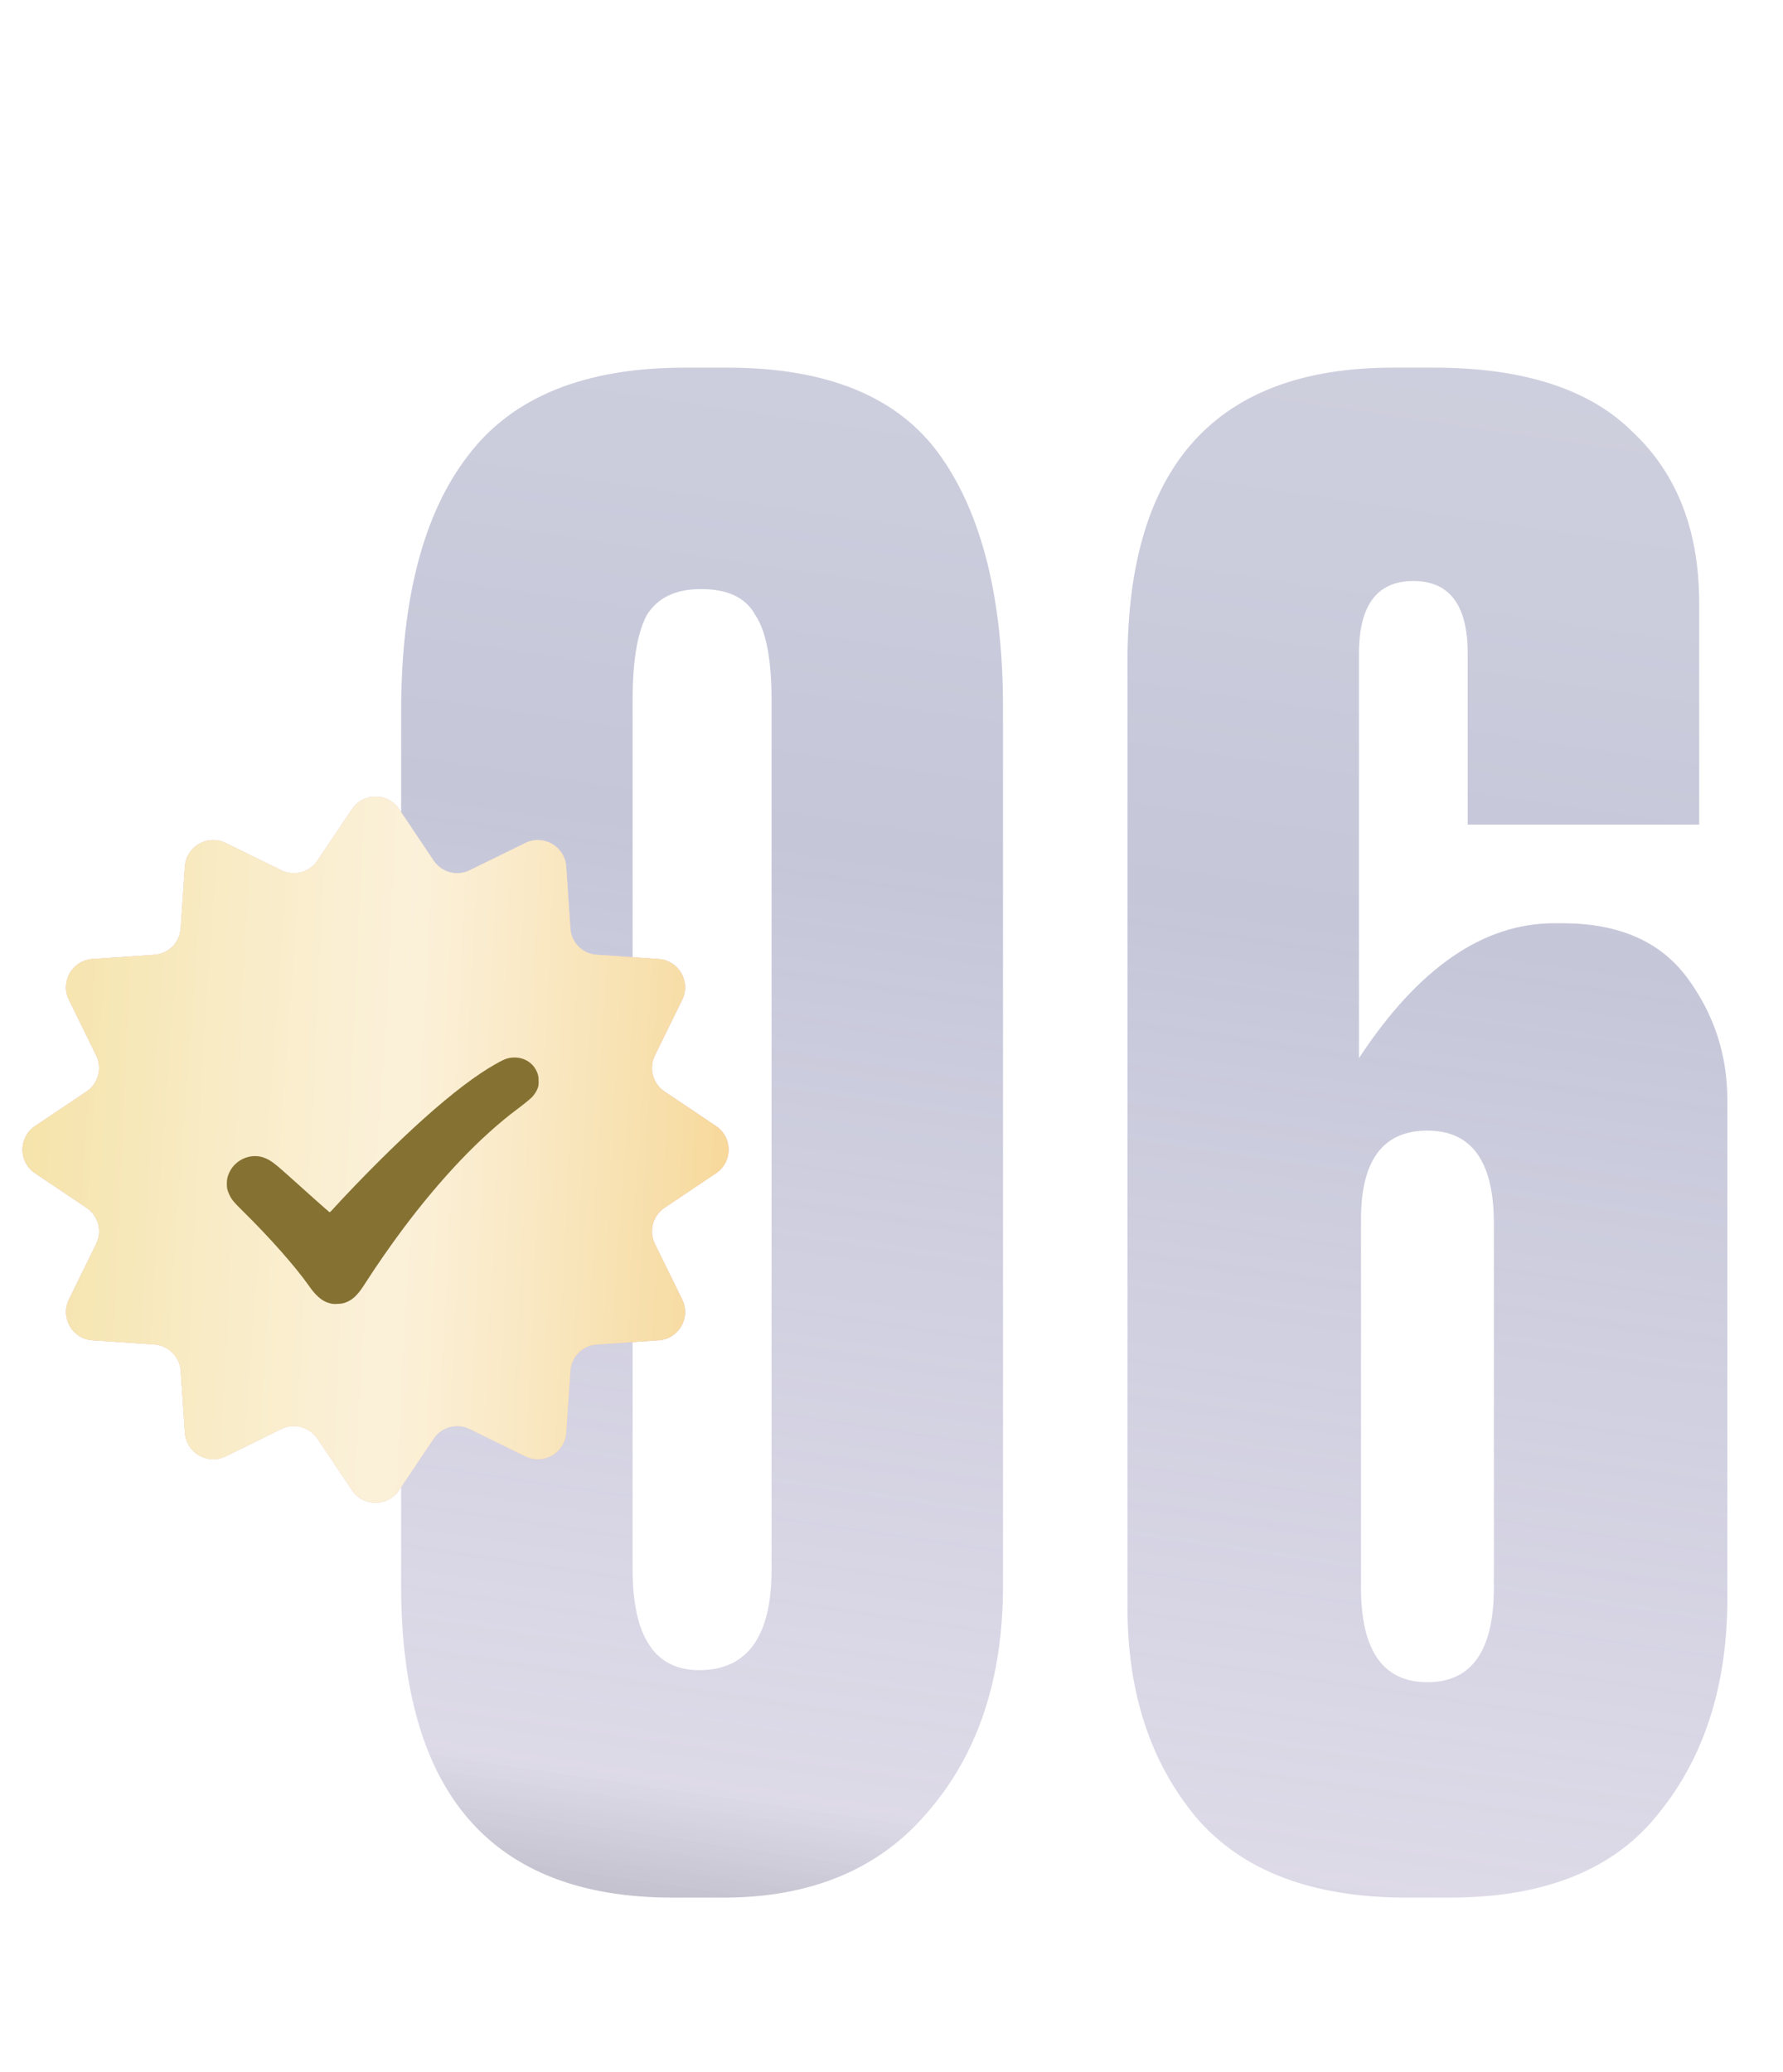
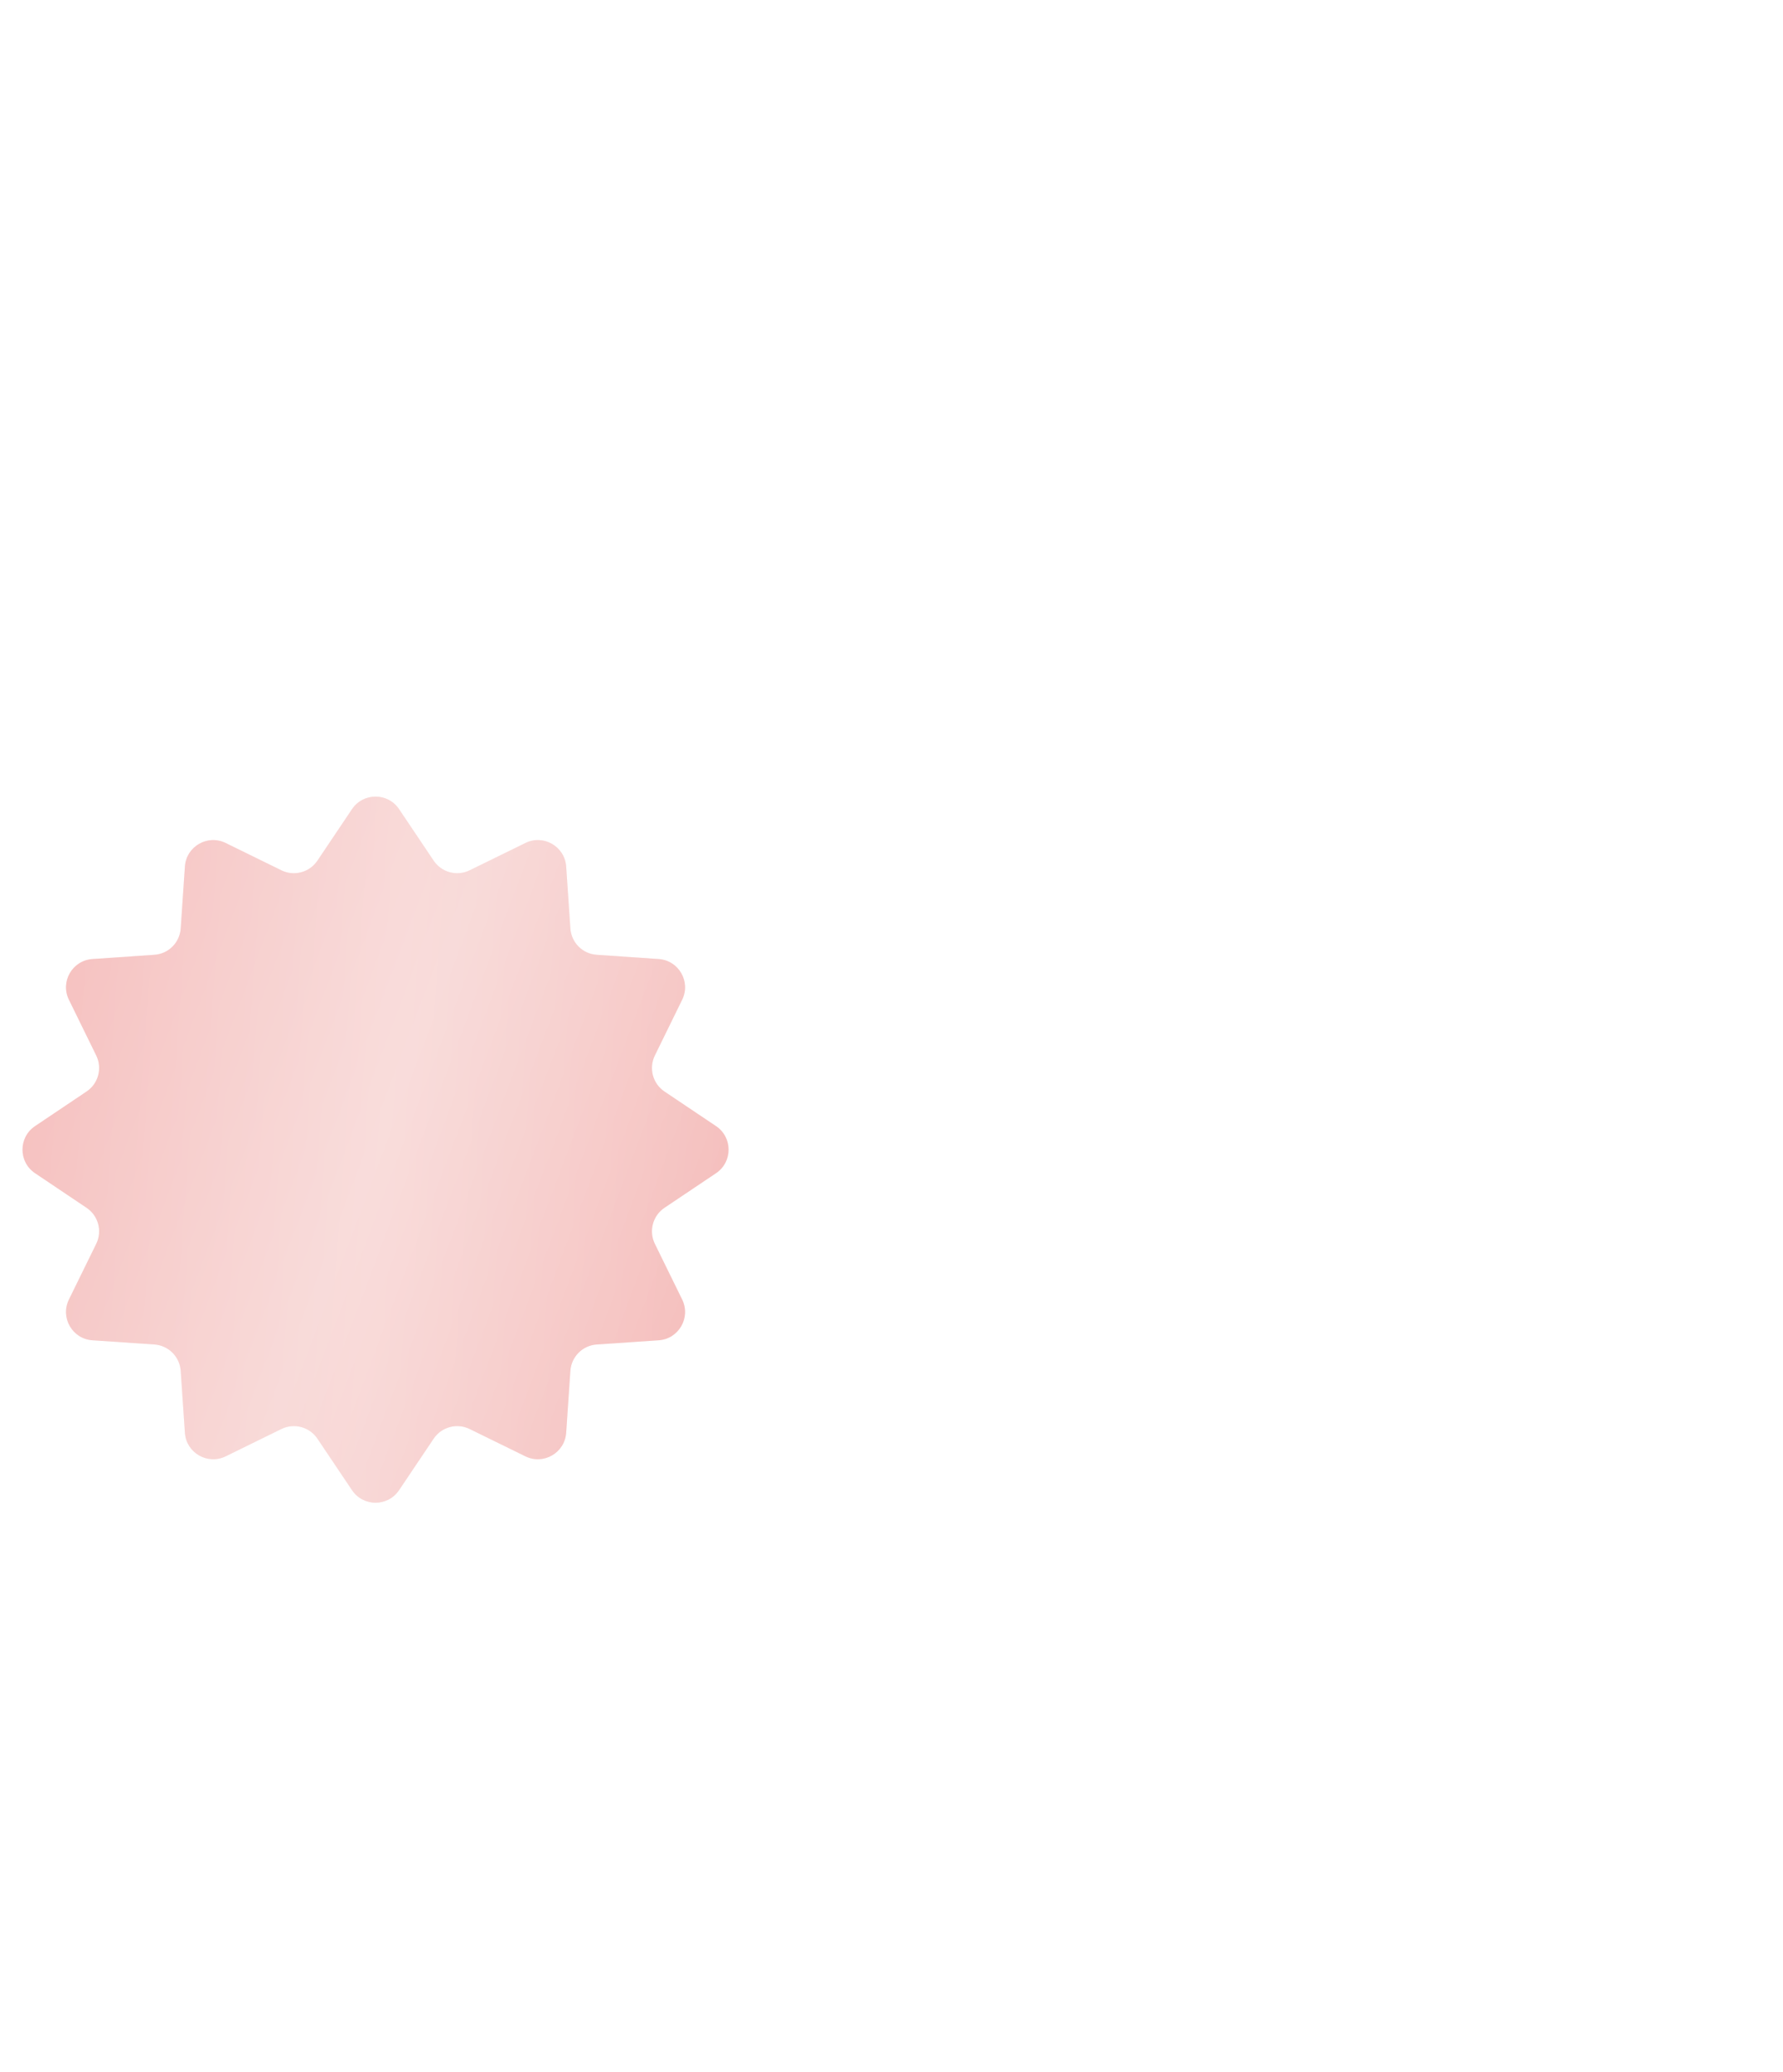
<svg xmlns="http://www.w3.org/2000/svg" width="37" height="43" viewBox="0 0 37 43" fill="none">
  <path d="M20.814 14.688V32.901C20.814 34.823 20.299 36.382 19.269 37.58C18.266 38.777 16.846 39.376 15.008 39.376H13.964C10.204 39.376 8.324 37.218 8.324 32.901V14.771C8.324 12.432 8.784 10.664 9.703 9.466C10.622 8.241 12.126 7.628 14.214 7.628H15.091C17.18 7.628 18.656 8.241 19.52 9.466C20.383 10.691 20.814 12.432 20.814 14.688ZM16.011 32.567V14.521C16.011 13.685 15.899 13.1 15.676 12.766C15.481 12.404 15.105 12.223 14.549 12.223C14.019 12.223 13.643 12.404 13.421 12.766C13.226 13.128 13.128 13.713 13.128 14.521V32.567C13.128 33.959 13.588 34.656 14.507 34.656C15.509 34.656 16.011 33.959 16.011 32.567ZM28.243 32.943C28.243 34.252 28.702 34.906 29.621 34.906C30.54 34.906 31 34.252 31 32.943V25.382C31 24.101 30.54 23.46 29.621 23.46C28.702 23.46 28.243 24.073 28.243 25.298V32.943ZM32.253 19.157H32.42C33.59 19.157 34.453 19.534 35.01 20.285C35.567 21.037 35.846 21.887 35.846 22.834V33.152C35.846 34.962 35.372 36.452 34.425 37.621C33.506 38.791 32.058 39.376 30.081 39.376H29.203C27.226 39.376 25.764 38.819 24.817 37.705C23.87 36.563 23.397 35.115 23.397 33.361V13.727C23.397 9.661 25.235 7.628 28.911 7.628H29.747C31.612 7.628 32.991 8.074 33.882 8.965C34.801 9.828 35.261 11.012 35.261 12.515V17.111H30.457V13.56C30.457 12.557 30.081 12.056 29.329 12.056C28.577 12.056 28.201 12.557 28.201 13.56V21.956C29.426 20.09 30.777 19.157 32.253 19.157Z" fill="white" />
-   <path d="M20.814 14.688V32.901C20.814 34.823 20.299 36.382 19.269 37.58C18.266 38.777 16.846 39.376 15.008 39.376H13.964C10.204 39.376 8.324 37.218 8.324 32.901V14.771C8.324 12.432 8.784 10.664 9.703 9.466C10.622 8.241 12.126 7.628 14.214 7.628H15.091C17.18 7.628 18.656 8.241 19.52 9.466C20.383 10.691 20.814 12.432 20.814 14.688ZM16.011 32.567V14.521C16.011 13.685 15.899 13.1 15.676 12.766C15.481 12.404 15.105 12.223 14.549 12.223C14.019 12.223 13.643 12.404 13.421 12.766C13.226 13.128 13.128 13.713 13.128 14.521V32.567C13.128 33.959 13.588 34.656 14.507 34.656C15.509 34.656 16.011 33.959 16.011 32.567ZM28.243 32.943C28.243 34.252 28.702 34.906 29.621 34.906C30.54 34.906 31 34.252 31 32.943V25.382C31 24.101 30.54 23.46 29.621 23.46C28.702 23.46 28.243 24.073 28.243 25.298V32.943ZM32.253 19.157H32.42C33.59 19.157 34.453 19.534 35.01 20.285C35.567 21.037 35.846 21.887 35.846 22.834V33.152C35.846 34.962 35.372 36.452 34.425 37.621C33.506 38.791 32.058 39.376 30.081 39.376H29.203C27.226 39.376 25.764 38.819 24.817 37.705C23.87 36.563 23.397 35.115 23.397 33.361V13.727C23.397 9.661 25.235 7.628 28.911 7.628H29.747C31.612 7.628 32.991 8.074 33.882 8.965C34.801 9.828 35.261 11.012 35.261 12.515V17.111H30.457V13.56C30.457 12.557 30.081 12.056 29.329 12.056C28.577 12.056 28.201 12.557 28.201 13.56V21.956C29.426 20.09 30.777 19.157 32.253 19.157Z" fill="url(#paint0_linear_324_856)" />
-   <path d="M7.305 16.79C7.538 16.443 8.048 16.443 8.281 16.79L8.999 17.859C9.163 18.103 9.482 18.189 9.746 18.059L10.903 17.492C11.278 17.308 11.72 17.563 11.749 17.98L11.836 19.265C11.856 19.559 12.089 19.793 12.383 19.812L13.668 19.9C14.085 19.928 14.34 20.37 14.156 20.745L13.589 21.902C13.46 22.166 13.545 22.485 13.789 22.649L14.859 23.367C15.206 23.6 15.206 24.111 14.859 24.344L13.789 25.062C13.545 25.226 13.46 25.545 13.589 25.809L14.156 26.965C14.34 27.341 14.085 27.783 13.668 27.811L12.383 27.898C12.089 27.918 11.856 28.152 11.836 28.445L11.749 29.73C11.72 30.147 11.278 30.403 10.903 30.219L9.746 29.652C9.482 29.522 9.163 29.608 8.999 29.852L8.281 30.921C8.048 31.268 7.538 31.268 7.305 30.921L6.587 29.852C6.423 29.608 6.103 29.522 5.839 29.652L4.683 30.219C4.308 30.403 3.865 30.147 3.837 29.73L3.75 28.445C3.73 28.152 3.496 27.918 3.203 27.898L1.918 27.811C1.501 27.783 1.246 27.341 1.43 26.965L1.997 25.809C2.126 25.545 2.041 25.226 1.796 25.062L0.727 24.344C0.38 24.111 0.38 23.6 0.727 23.367L1.796 22.649C2.041 22.485 2.126 22.166 1.997 21.902L1.43 20.745C1.246 20.37 1.501 19.928 1.918 19.9L3.203 19.812C3.496 19.793 3.73 19.559 3.75 19.265L3.837 17.98C3.865 17.563 4.308 17.308 4.683 17.492L5.839 18.059C6.103 18.189 6.423 18.103 6.587 17.859L7.305 16.79Z" fill="#D9D9D9" />
  <path d="M7.305 16.79C7.538 16.443 8.048 16.443 8.281 16.79L8.999 17.859C9.163 18.103 9.482 18.189 9.746 18.059L10.903 17.492C11.278 17.308 11.72 17.563 11.749 17.98L11.836 19.265C11.856 19.559 12.089 19.793 12.383 19.812L13.668 19.9C14.085 19.928 14.34 20.37 14.156 20.745L13.589 21.902C13.46 22.166 13.545 22.485 13.789 22.649L14.859 23.367C15.206 23.6 15.206 24.111 14.859 24.344L13.789 25.062C13.545 25.226 13.46 25.545 13.589 25.809L14.156 26.965C14.34 27.341 14.085 27.783 13.668 27.811L12.383 27.898C12.089 27.918 11.856 28.152 11.836 28.445L11.749 29.73C11.72 30.147 11.278 30.403 10.903 30.219L9.746 29.652C9.482 29.522 9.163 29.608 8.999 29.852L8.281 30.921C8.048 31.268 7.538 31.268 7.305 30.921L6.587 29.852C6.423 29.608 6.103 29.522 5.839 29.652L4.683 30.219C4.308 30.403 3.865 30.147 3.837 29.73L3.75 28.445C3.73 28.152 3.496 27.918 3.203 27.898L1.918 27.811C1.501 27.783 1.246 27.341 1.43 26.965L1.997 25.809C2.126 25.545 2.041 25.226 1.796 25.062L0.727 24.344C0.38 24.111 0.38 23.6 0.727 23.367L1.796 22.649C2.041 22.485 2.126 22.166 1.997 21.902L1.43 20.745C1.246 20.37 1.501 19.928 1.918 19.9L3.203 19.812C3.496 19.793 3.73 19.559 3.75 19.265L3.837 17.98C3.865 17.563 4.308 17.308 4.683 17.492L5.839 18.059C6.103 18.189 6.423 18.103 6.587 17.859L7.305 16.79Z" fill="url(#paint1_linear_324_856)" />
-   <path d="M7.305 16.79C7.538 16.443 8.048 16.443 8.281 16.79L8.999 17.859C9.163 18.103 9.482 18.189 9.746 18.059L10.903 17.492C11.278 17.308 11.72 17.563 11.749 17.98L11.836 19.265C11.856 19.559 12.089 19.793 12.383 19.812L13.668 19.9C14.085 19.928 14.34 20.37 14.156 20.745L13.589 21.902C13.46 22.166 13.545 22.485 13.789 22.649L14.859 23.367C15.206 23.6 15.206 24.111 14.859 24.344L13.789 25.062C13.545 25.226 13.46 25.545 13.589 25.809L14.156 26.965C14.34 27.341 14.085 27.783 13.668 27.811L12.383 27.898C12.089 27.918 11.856 28.152 11.836 28.445L11.749 29.73C11.72 30.147 11.278 30.403 10.903 30.219L9.746 29.652C9.482 29.522 9.163 29.608 8.999 29.852L8.281 30.921C8.048 31.268 7.538 31.268 7.305 30.921L6.587 29.852C6.423 29.608 6.103 29.522 5.839 29.652L4.683 30.219C4.308 30.403 3.865 30.147 3.837 29.73L3.75 28.445C3.73 28.152 3.496 27.918 3.203 27.898L1.918 27.811C1.501 27.783 1.246 27.341 1.43 26.965L1.997 25.809C2.126 25.545 2.041 25.226 1.796 25.062L0.727 24.344C0.38 24.111 0.38 23.6 0.727 23.367L1.796 22.649C2.041 22.485 2.126 22.166 1.997 21.902L1.43 20.745C1.246 20.37 1.501 19.928 1.918 19.9L3.203 19.812C3.496 19.793 3.73 19.559 3.75 19.265L3.837 17.98C3.865 17.563 4.308 17.308 4.683 17.492L5.839 18.059C6.103 18.189 6.423 18.103 6.587 17.859L7.305 16.79Z" fill="url(#paint2_linear_324_856)" />
  <path d="M7.305 16.79C7.538 16.443 8.048 16.443 8.281 16.79L8.999 17.859C9.163 18.103 9.482 18.189 9.746 18.059L10.903 17.492C11.278 17.308 11.72 17.563 11.749 17.98L11.836 19.265C11.856 19.559 12.089 19.793 12.383 19.812L13.668 19.9C14.085 19.928 14.34 20.37 14.156 20.745L13.589 21.902C13.46 22.166 13.545 22.485 13.789 22.649L14.859 23.367C15.206 23.6 15.206 24.111 14.859 24.344L13.789 25.062C13.545 25.226 13.46 25.545 13.589 25.809L14.156 26.965C14.34 27.341 14.085 27.783 13.668 27.811L12.383 27.898C12.089 27.918 11.856 28.152 11.836 28.445L11.749 29.73C11.72 30.147 11.278 30.403 10.903 30.219L9.746 29.652C9.482 29.522 9.163 29.608 8.999 29.852L8.281 30.921C8.048 31.268 7.538 31.268 7.305 30.921L6.587 29.852C6.423 29.608 6.103 29.522 5.839 29.652L4.683 30.219C4.308 30.403 3.865 30.147 3.837 29.73L3.75 28.445C3.73 28.152 3.496 27.918 3.203 27.898L1.918 27.811C1.501 27.783 1.246 27.341 1.43 26.965L1.997 25.809C2.126 25.545 2.041 25.226 1.796 25.062L0.727 24.344C0.38 24.111 0.38 23.6 0.727 23.367L1.796 22.649C2.041 22.485 2.126 22.166 1.997 21.902L1.43 20.745C1.246 20.37 1.501 19.928 1.918 19.9L3.203 19.812C3.496 19.793 3.73 19.559 3.75 19.265L3.837 17.98C3.865 17.563 4.308 17.308 4.683 17.492L5.839 18.059C6.103 18.189 6.423 18.103 6.587 17.859L7.305 16.79Z" fill="url(#paint3_linear_324_856)" fill-opacity="0.3" />
  <g filter="url(#filter0_d_324_856)">
-     <path fill-rule="evenodd" clip-rule="evenodd" d="M10.55 21.663C10.485 21.678 10.42 21.708 10.281 21.787C9.881 22.013 9.392 22.384 8.805 22.908C8.242 23.41 7.481 24.168 6.883 24.823C6.849 24.86 6.844 24.863 6.833 24.855C6.79 24.822 6.406 24.48 5.967 24.085C5.686 23.832 5.596 23.767 5.461 23.722C5.198 23.634 4.89 23.767 4.765 24.022C4.722 24.109 4.708 24.168 4.707 24.265C4.706 24.355 4.717 24.405 4.756 24.489C4.802 24.591 4.853 24.654 5.039 24.836C5.59 25.378 6.124 25.981 6.402 26.375C6.482 26.488 6.526 26.542 6.591 26.602C6.678 26.684 6.753 26.726 6.857 26.752C6.904 26.764 6.926 26.765 6.999 26.762C7.098 26.759 7.142 26.749 7.218 26.713C7.284 26.682 7.341 26.64 7.396 26.581C7.461 26.512 7.5 26.459 7.614 26.281C7.829 25.947 8.103 25.553 8.352 25.219C9.152 24.149 9.964 23.297 10.733 22.721C10.879 22.612 11.002 22.512 11.043 22.468C11.094 22.413 11.139 22.342 11.159 22.283C11.175 22.236 11.177 22.22 11.177 22.142C11.177 22.041 11.168 21.999 11.128 21.918C11.064 21.789 10.946 21.697 10.797 21.662C10.724 21.645 10.622 21.645 10.55 21.663Z" fill="#857132" />
-   </g>
+     </g>
  <defs>
    <filter id="filter0_d_324_856" x="4.119" y="21.355" width="7.645" height="6.291" filterUnits="userSpaceOnUse" color-interpolation-filters="sRGB">
      <feFlood flood-opacity="0" result="BackgroundImageFix" />
      <feColorMatrix in="SourceAlpha" type="matrix" values="0 0 0 0 0 0 0 0 0 0 0 0 0 0 0 0 0 0 127 0" result="hardAlpha" />
      <feOffset dy="0.294" />
      <feGaussianBlur stdDeviation="0.294" />
      <feComposite in2="hardAlpha" operator="out" />
      <feColorMatrix type="matrix" values="0 0 0 0 0 0 0 0 0 0 0 0 0 0 0 0 0 0 0.25 0" />
      <feBlend mode="normal" in2="BackgroundImageFix" result="effect1_dropShadow_324_856" />
      <feBlend mode="normal" in="SourceGraphic" in2="effect1_dropShadow_324_856" result="shape" />
    </filter>
    <linearGradient id="paint0_linear_324_856" x1="20.981" y1="-1.99" x2="12.996" y2="52.058" gradientUnits="userSpaceOnUse">
      <stop stop-color="#D5D5E1" />
      <stop offset="0.365" stop-color="#C5C7D9" />
      <stop offset="0.725" stop-color="#D6D2E3" stop-opacity="0.82" />
      <stop offset="1" stop-color="#282832" />
    </linearGradient>
    <linearGradient id="paint1_linear_324_856" x1="0.177" y1="16.399" x2="18.444" y2="23.279" gradientUnits="userSpaceOnUse">
      <stop stop-color="#F4B5B4" />
      <stop offset="0.5" stop-color="#F6CECC" />
      <stop offset="1" stop-color="#F3B0AE" />
    </linearGradient>
    <linearGradient id="paint2_linear_324_856" x1="5.92856e-08" y1="20.403" x2="16.538" y2="21.18" gradientUnits="userSpaceOnUse">
      <stop stop-color="#F4E09F" />
      <stop offset="0.516" stop-color="#F9EBCA" />
      <stop offset="1" stop-color="#F5D085" />
    </linearGradient>
    <linearGradient id="paint3_linear_324_856" x1="18.228" y1="29.006" x2="-2.626" y2="27.449" gradientUnits="userSpaceOnUse">
      <stop stop-color="white" stop-opacity="0" />
      <stop offset="0.508" stop-color="white" />
      <stop offset="1" stop-color="white" stop-opacity="0" />
    </linearGradient>
  </defs>
</svg>